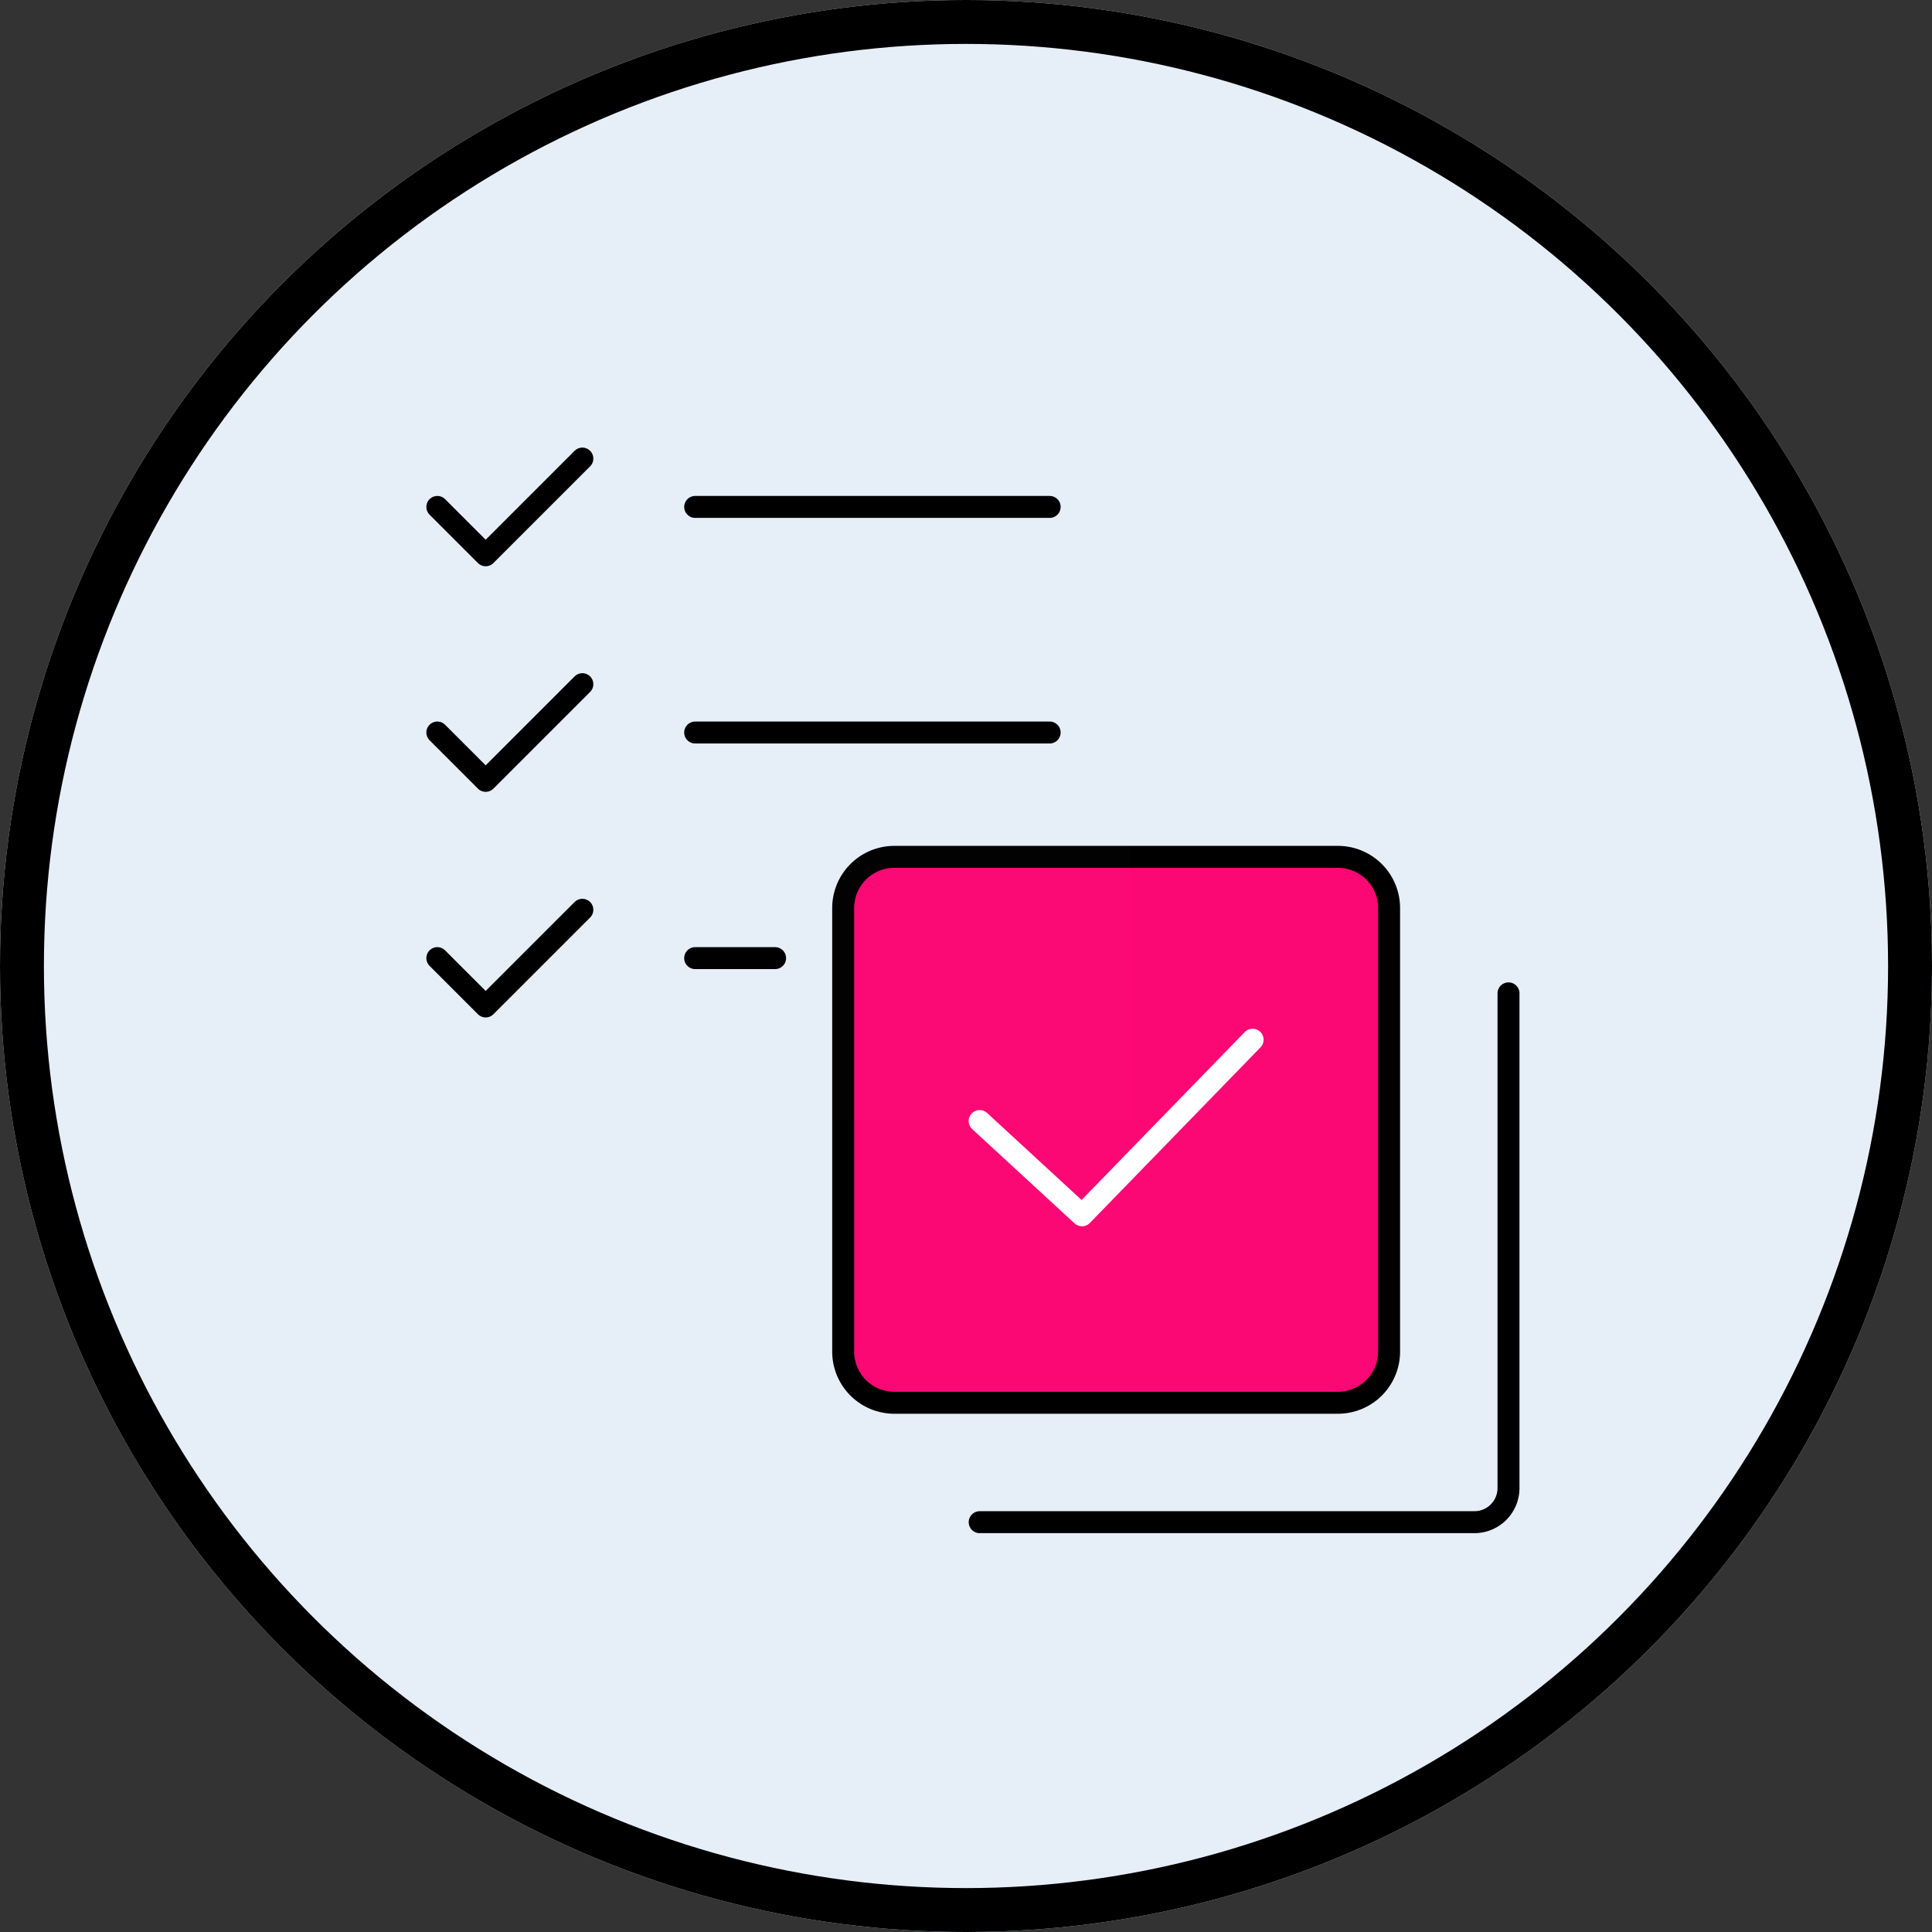
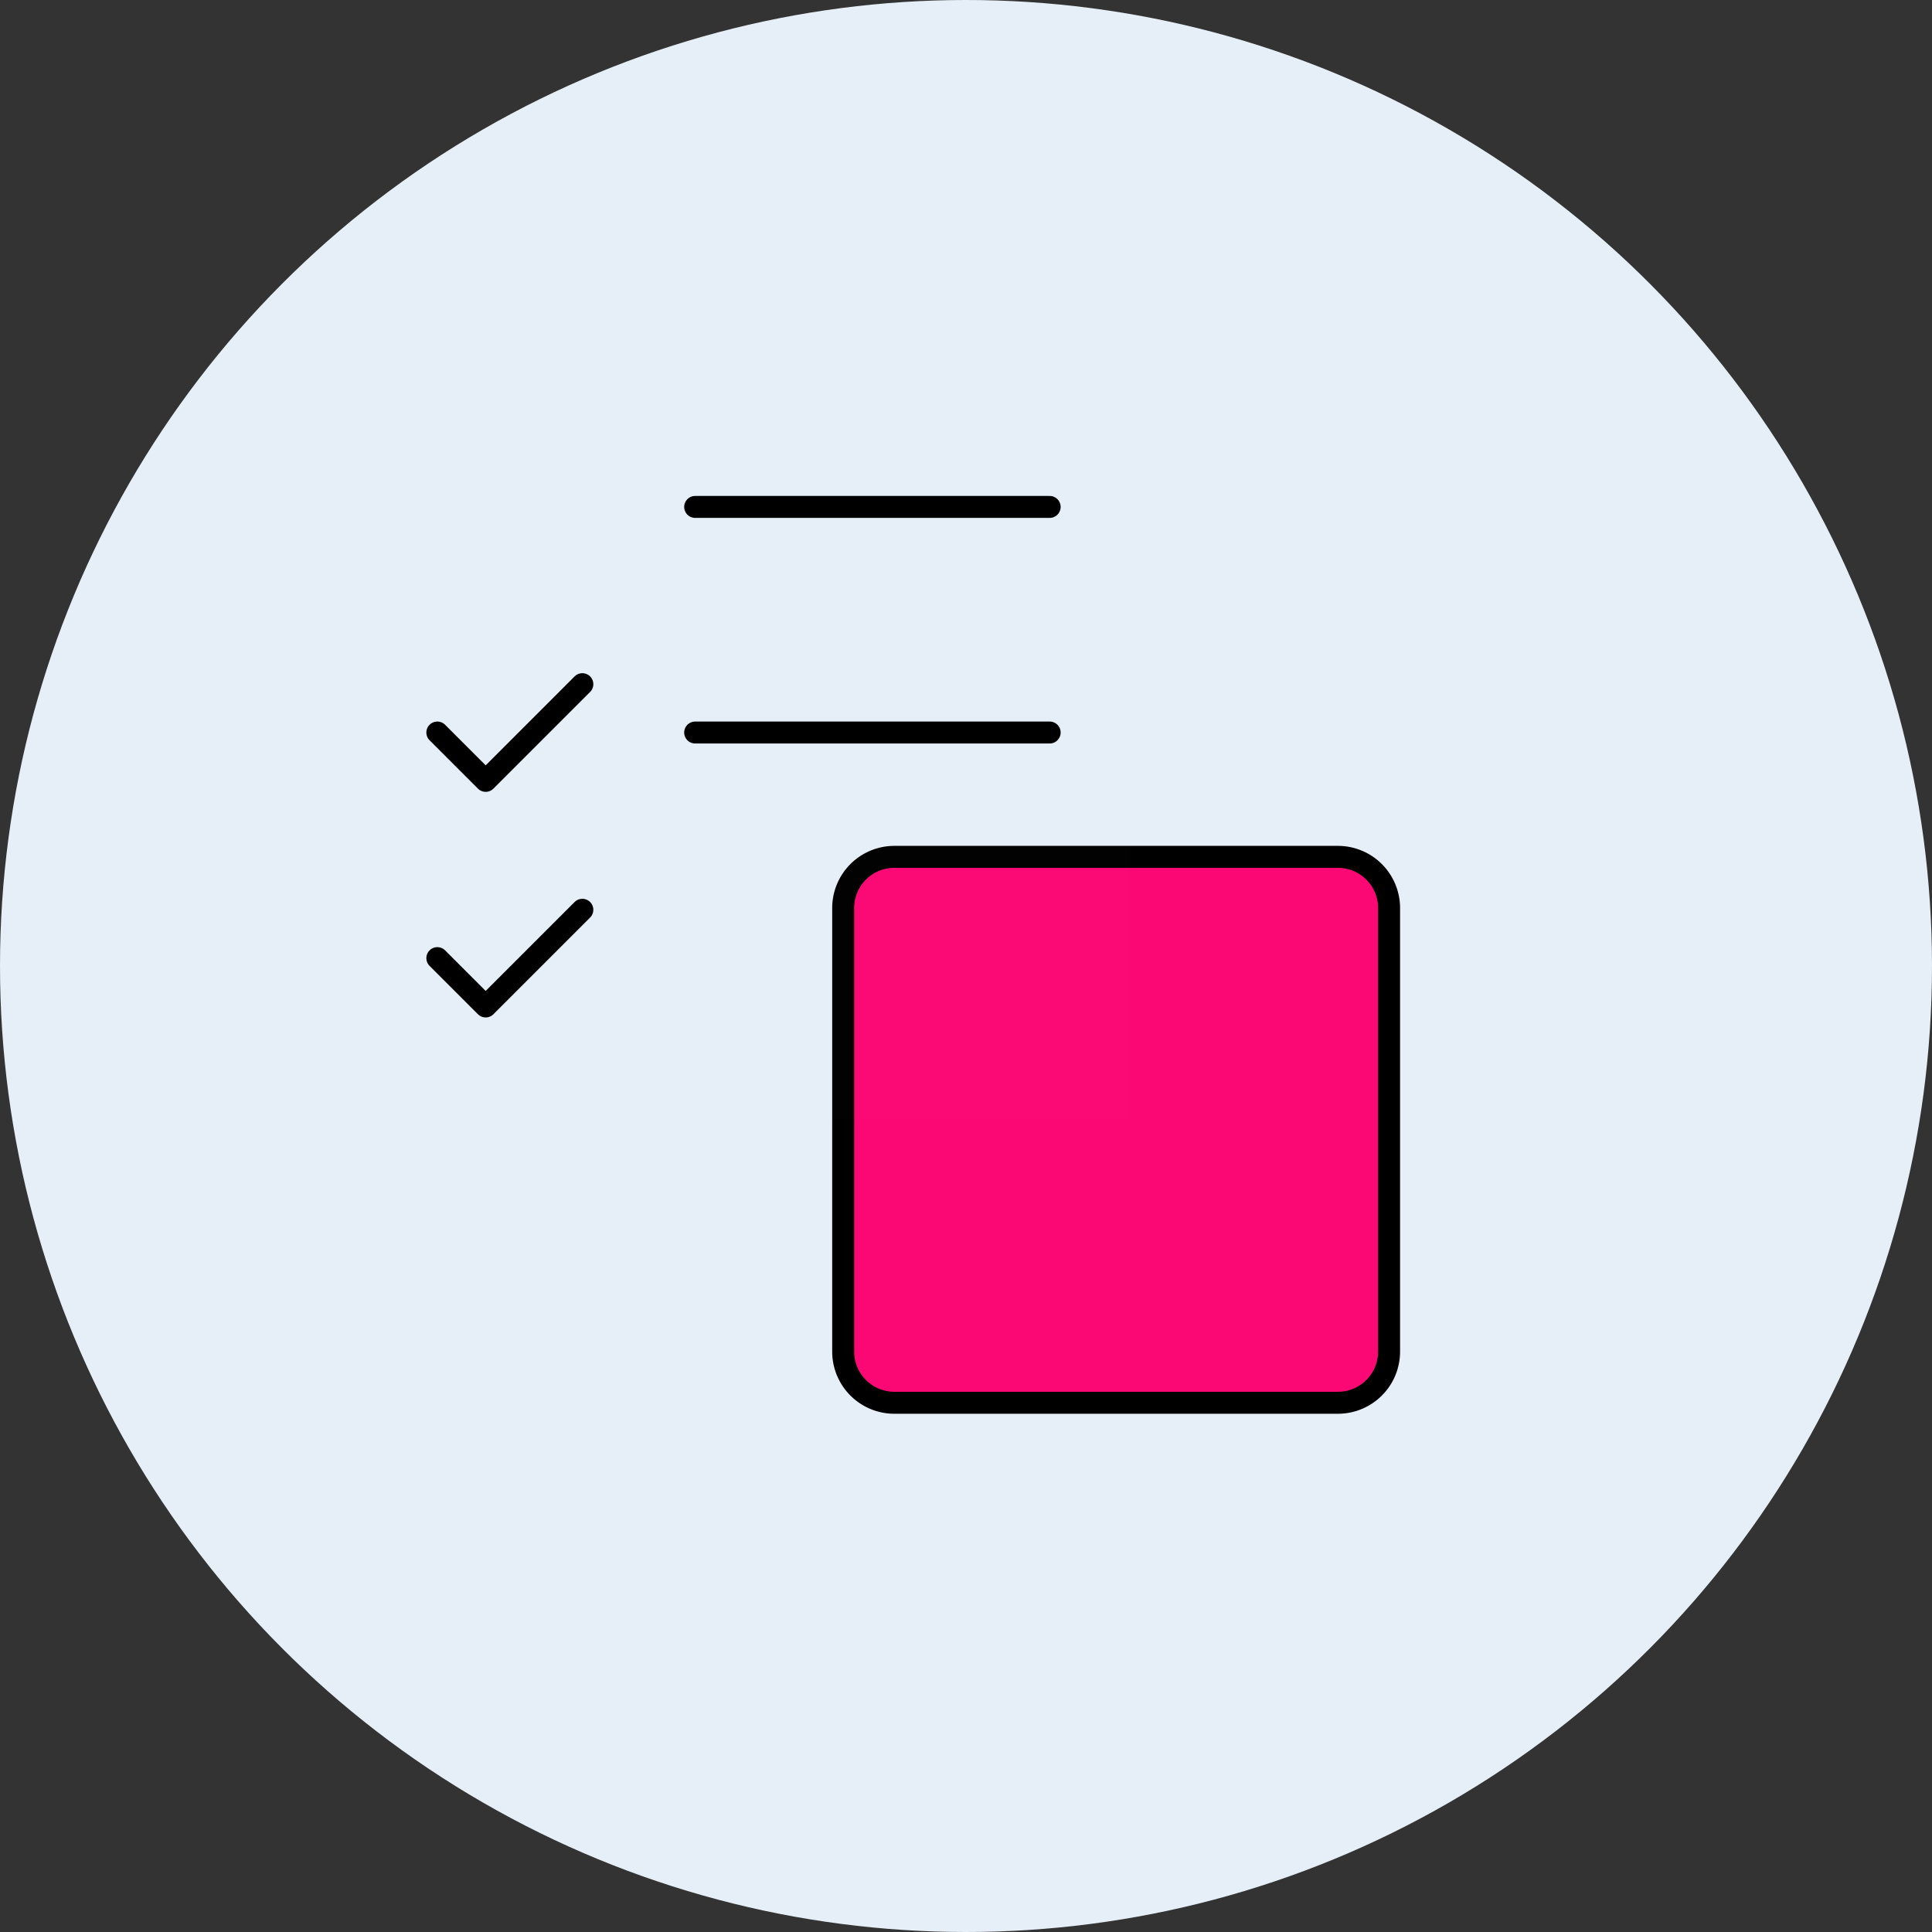
<svg xmlns="http://www.w3.org/2000/svg" width="352" height="352" viewBox="0 0 352 352">
  <rect x="0" y="0" width="352" height="352" fill="#333333" stroke="none" />
  <g id="review_and_oversight" data-name="review and oversight" transform="translate(-231 -2221)">
    <g id="Ellipse_804" data-name="Ellipse 804" transform="translate(231 2221)" fill="#e6eff7" stroke="#000" stroke-width="8">
      <circle cx="176" cy="176" r="176" stroke="none" />
-       <circle cx="176" cy="176" r="172" fill="none" />
    </g>
    <g id="Group_11403" data-name="Group 11403" transform="translate(7.875 -4.646)">
      <g id="Group_11299" data-name="Group 11299" transform="translate(361.206 2366.219)">
        <path id="Path_17146" data-name="Path 17146" d="M0,0H149.194V149.194H0Z" transform="translate(0 0.001)" fill="rgba(255,255,255,0.01)" />
        <path id="Path_17147" data-name="Path 17147" d="M149.194,0H0V149.194H149.194Z" transform="translate(0 0.001)" fill="rgba(255,255,255,0.01)" />
        <path id="Path_17148" data-name="Path 17148" d="M95.138,5H14.325A9.325,9.325,0,0,0,5,14.325V95.138a9.325,9.325,0,0,0,9.325,9.325H95.138a9.324,9.324,0,0,0,9.325-9.325V14.325A9.325,9.325,0,0,0,95.138,5Z" transform="translate(10.541 10.542)" fill="#fb0874" stroke="#000" stroke-linejoin="round" stroke-width="4" />
-         <path id="Path_17149" data-name="Path 17149" d="M109.347,13v90.132a6.217,6.217,0,0,1-6.216,6.216H13" transform="translate(27.414 27.412)" fill="none" stroke="#000" stroke-linecap="round" stroke-linejoin="round" stroke-width="4" />
-         <path id="Path_17150" data-name="Path 17150" d="M13,30.535,31.648,47.708,62.731,15.719" transform="translate(27.407 33.14)" fill="none" stroke="#fff" stroke-linecap="round" stroke-linejoin="round" stroke-width="4" />
        <path id="Path_17151" data-name="Path 17151" d="M0,0H149.194V149.194H0Z" transform="translate(0 0.001)" fill="none" />
      </g>
      <g id="Group_11300" data-name="Group 11300" transform="translate(288.125 2288.646)">
        <path id="Path_17152" data-name="Path 17152" d="M0,0H140.923V140.923H0Z" transform="translate(0 -0.001)" fill="rgba(255,255,255,0.01)" />
-         <path id="Path_17153" data-name="Path 17153" d="M5,15.808l8.808,8.808L31.423,7" transform="translate(9.679 13.551)" fill="none" stroke="#000" stroke-linecap="round" stroke-linejoin="round" stroke-width="4" />
        <path id="Path_17154" data-name="Path 17154" d="M5,29.808l8.808,8.808L31.423,21" transform="translate(9.679 40.653)" fill="none" stroke="#000" stroke-linecap="round" stroke-linejoin="round" stroke-width="4" />
        <path id="Path_17155" data-name="Path 17155" d="M5,43.808l8.808,8.808L31.423,35" transform="translate(9.679 67.756)" fill="none" stroke="#000" stroke-linecap="round" stroke-linejoin="round" stroke-width="4" />
        <path id="Path_17156" data-name="Path 17156" d="M21,24H85.59" transform="translate(40.654 46.461)" fill="none" stroke="#000" stroke-linecap="round" stroke-linejoin="round" stroke-width="4" />
-         <path id="Path_17157" data-name="Path 17157" d="M21,38H35.564" transform="translate(40.654 73.563)" fill="none" stroke="#000" stroke-linecap="round" stroke-linejoin="round" stroke-width="4" />
        <path id="Path_17158" data-name="Path 17158" d="M21,10H85.59" transform="translate(40.654 19.358)" fill="none" stroke="#000" stroke-linecap="round" stroke-linejoin="round" stroke-width="4" />
        <path id="Path_17159" data-name="Path 17159" d="M0,0H140.923V140.923H0Z" transform="translate(0 -0.001)" fill="none" />
      </g>
    </g>
  </g>
</svg>